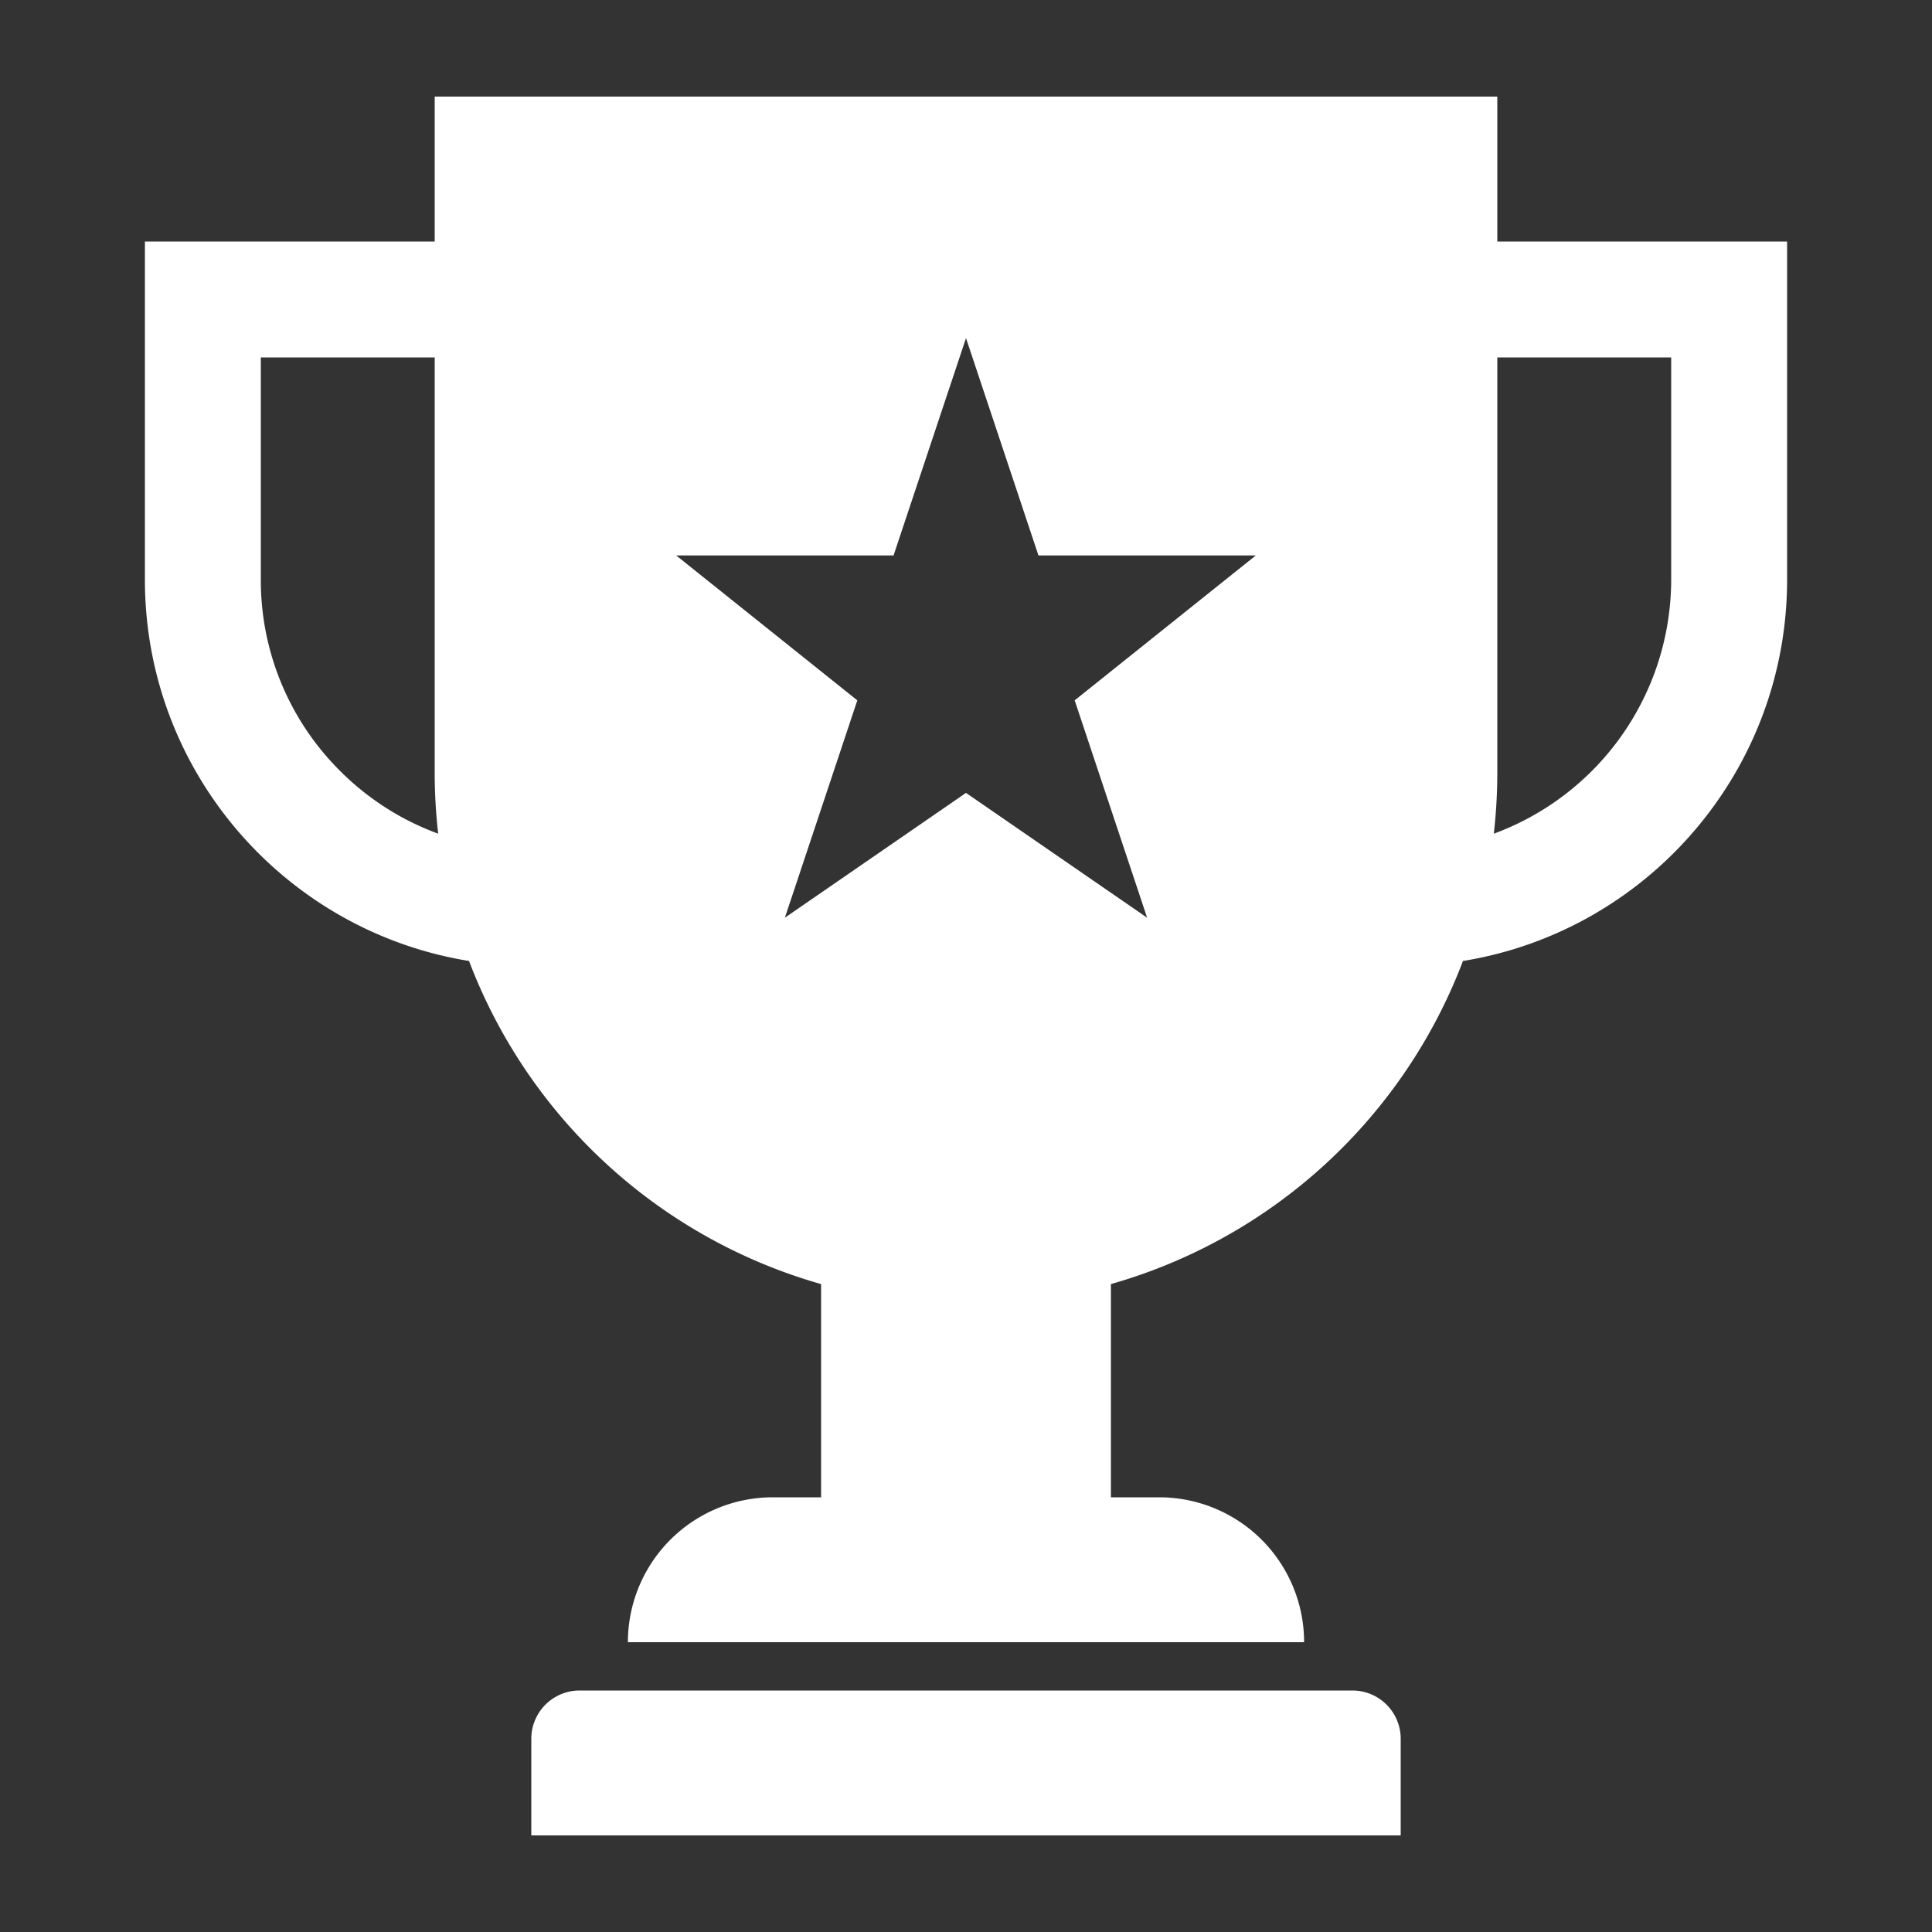
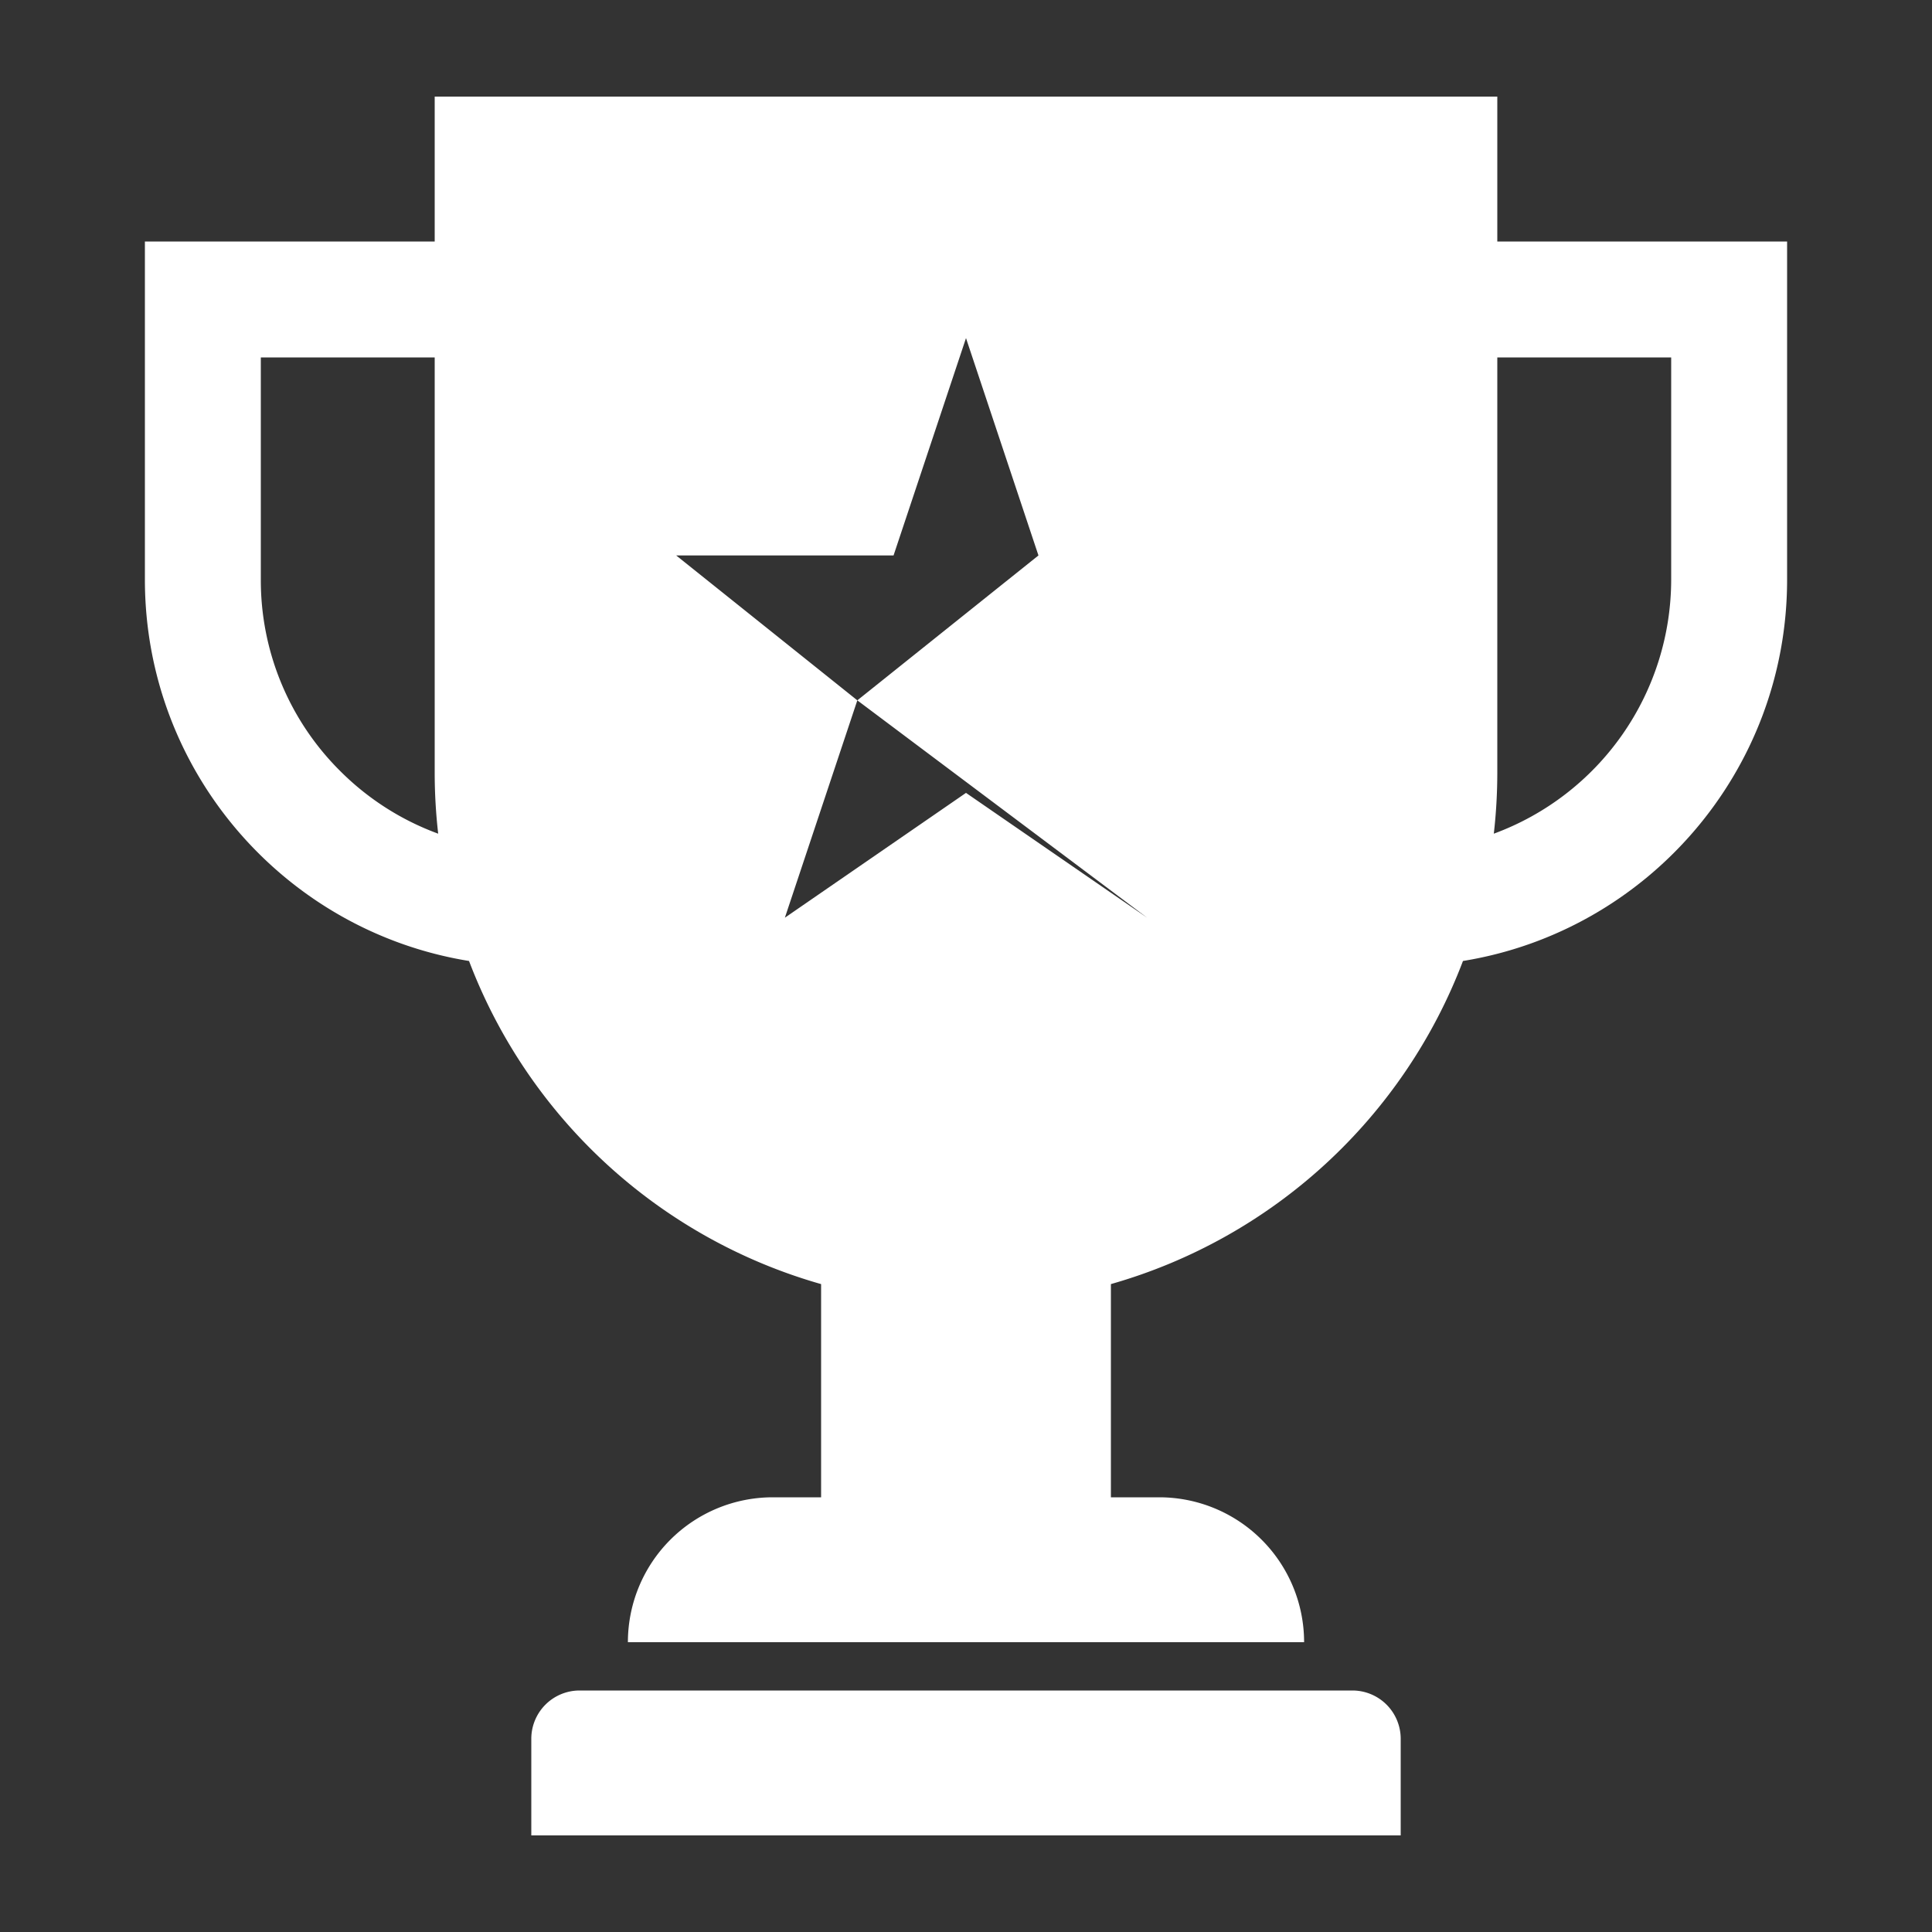
<svg xmlns="http://www.w3.org/2000/svg" width="100" height="100" viewBox="0 0 100 100">
  <rect x="0" y="0" width="100" height="100" fill="#333333" stroke="none" />
-   <path fill="#FFFFFF" d="M700,875H300a25,25,0,0,0-25,25v50H725V900A25,25,0,0,0,700,875Zm75-750V50H225v75H75V300c0,99.483,72.639,181.988,167.77,197.4A275.649,275.649,0,0,0,425,664.645V775H400a75,75,0,0,0-75,75H675a75,75,0,0,0-75-75H575V664.645A275.651,275.651,0,0,0,757.231,497.4C852.361,481.988,925,399.483,925,300V125H775ZM176.005,399A139.087,139.087,0,0,1,135,300V185h90V400a277.881,277.881,0,0,0,1.808,31.514A139.541,139.541,0,0,1,176.005,399ZM593.75,475L500,410.393,406.25,475l37.5-112.5L350,287.5H462.5L500,175l37.5,112.5H650l-93.75,75ZM865,300a140.246,140.246,0,0,1-91.808,131.514A277.881,277.881,0,0,0,775,400V185h90V300Z" transform="scale(.1)" />
+   <path fill="#FFFFFF" d="M700,875H300a25,25,0,0,0-25,25v50H725V900A25,25,0,0,0,700,875Zm75-750V50H225v75H75V300c0,99.483,72.639,181.988,167.77,197.4A275.649,275.649,0,0,0,425,664.645V775H400a75,75,0,0,0-75,75H675a75,75,0,0,0-75-75H575V664.645A275.651,275.651,0,0,0,757.231,497.4C852.361,481.988,925,399.483,925,300V125H775ZM176.005,399A139.087,139.087,0,0,1,135,300V185h90V400a277.881,277.881,0,0,0,1.808,31.514A139.541,139.541,0,0,1,176.005,399ZM593.75,475L500,410.393,406.25,475l37.5-112.5L350,287.5H462.5L500,175l37.5,112.5l-93.75,75ZM865,300a140.246,140.246,0,0,1-91.808,131.514A277.881,277.881,0,0,0,775,400V185h90V300Z" transform="scale(.1)" />
</svg>